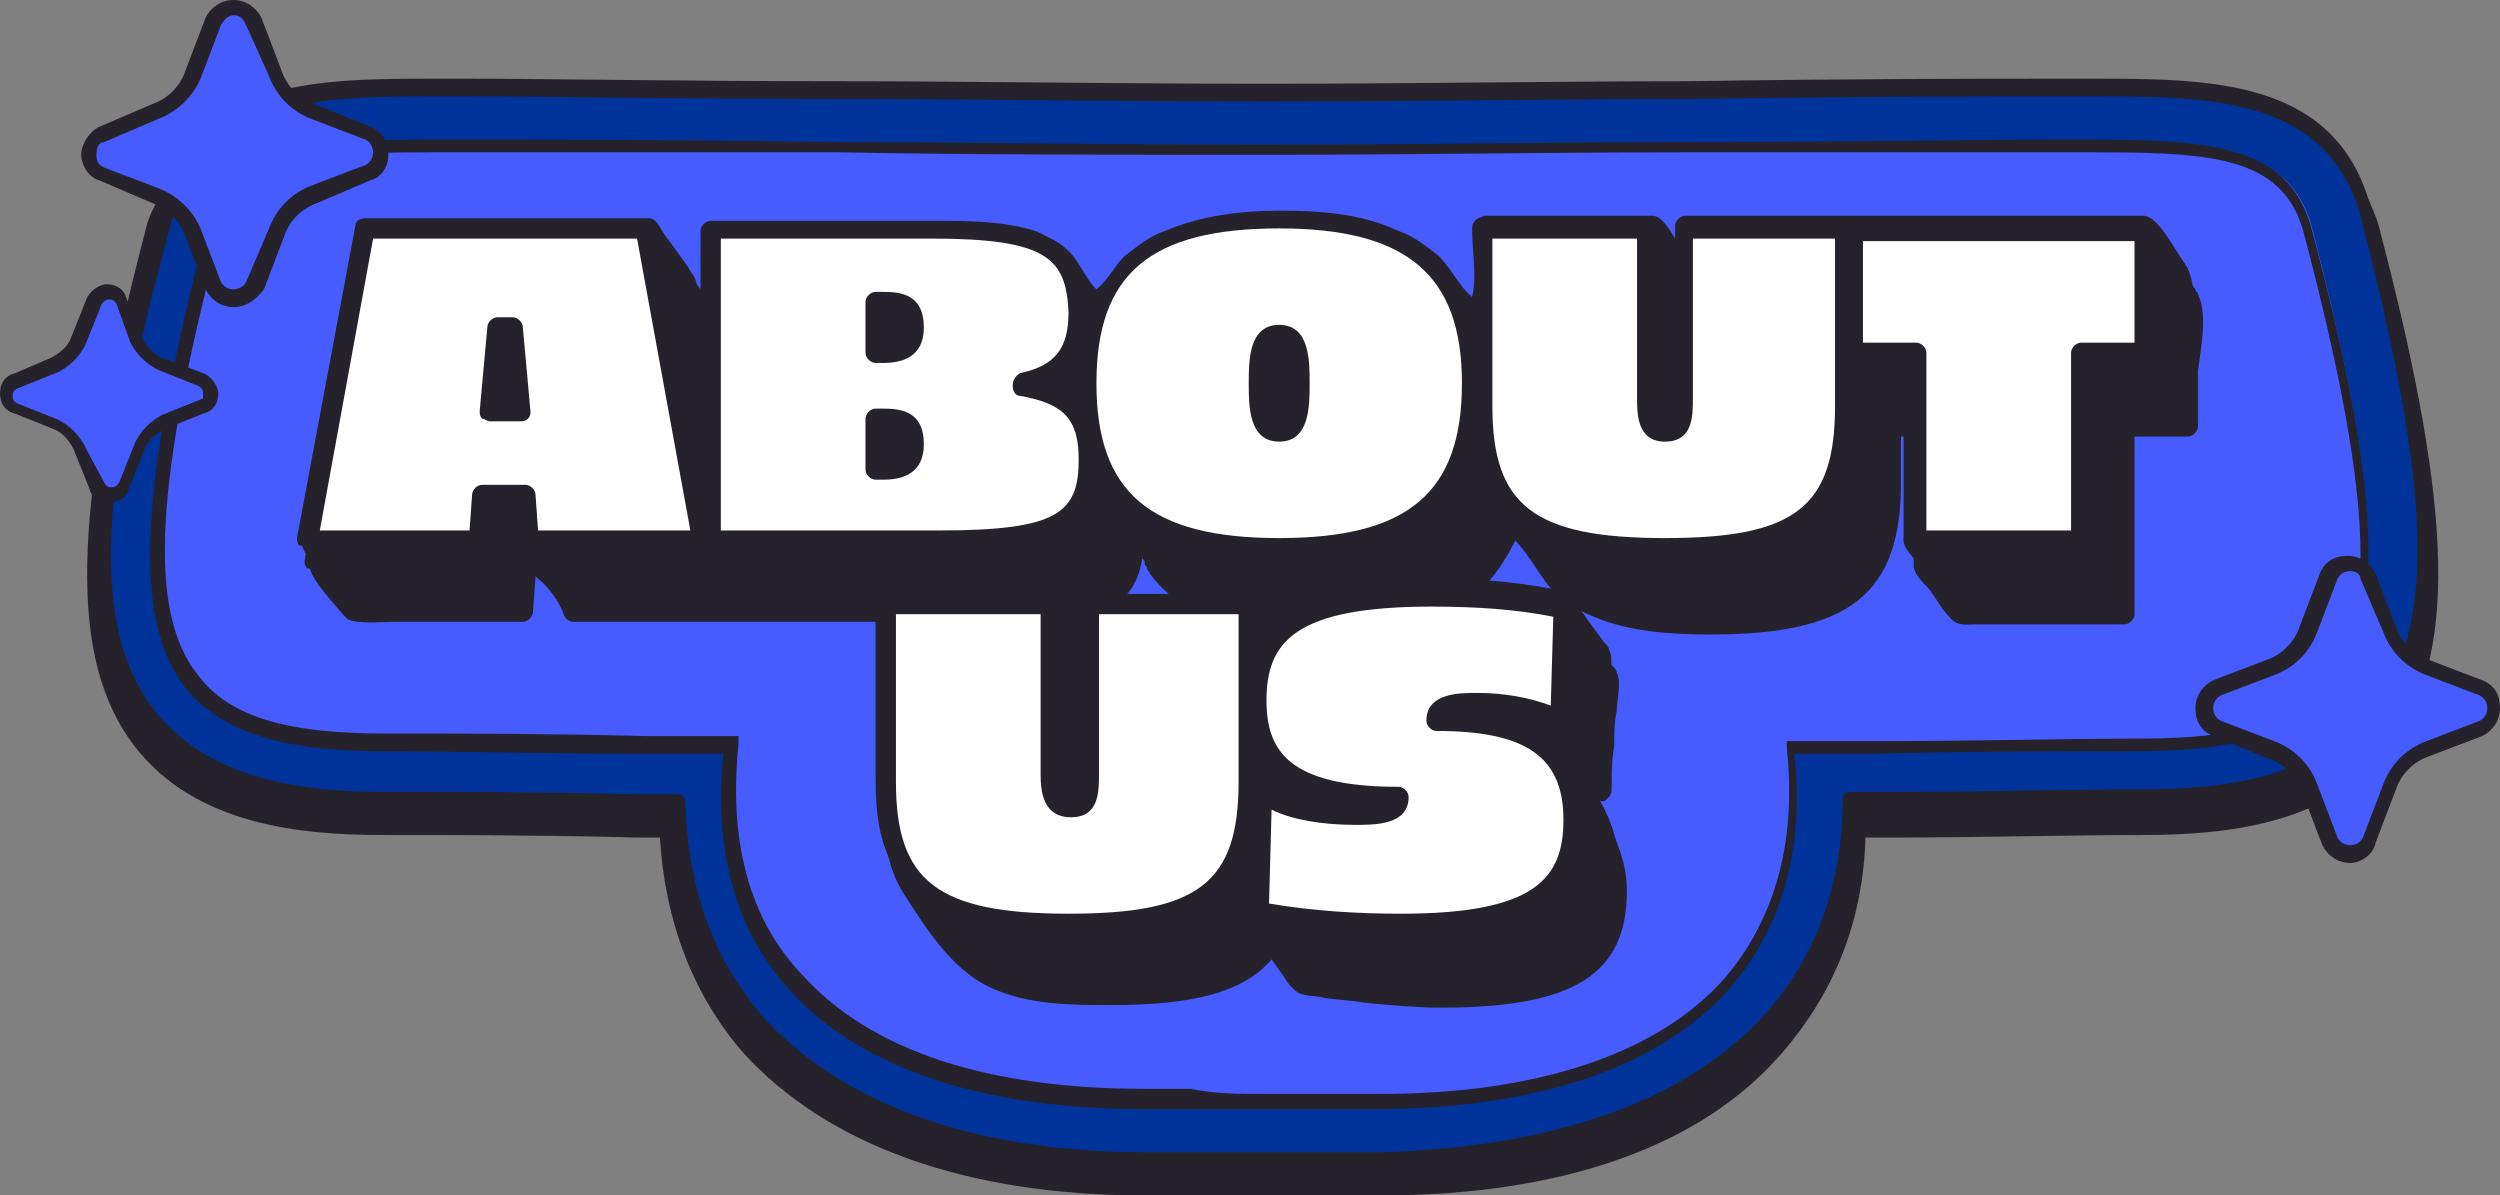
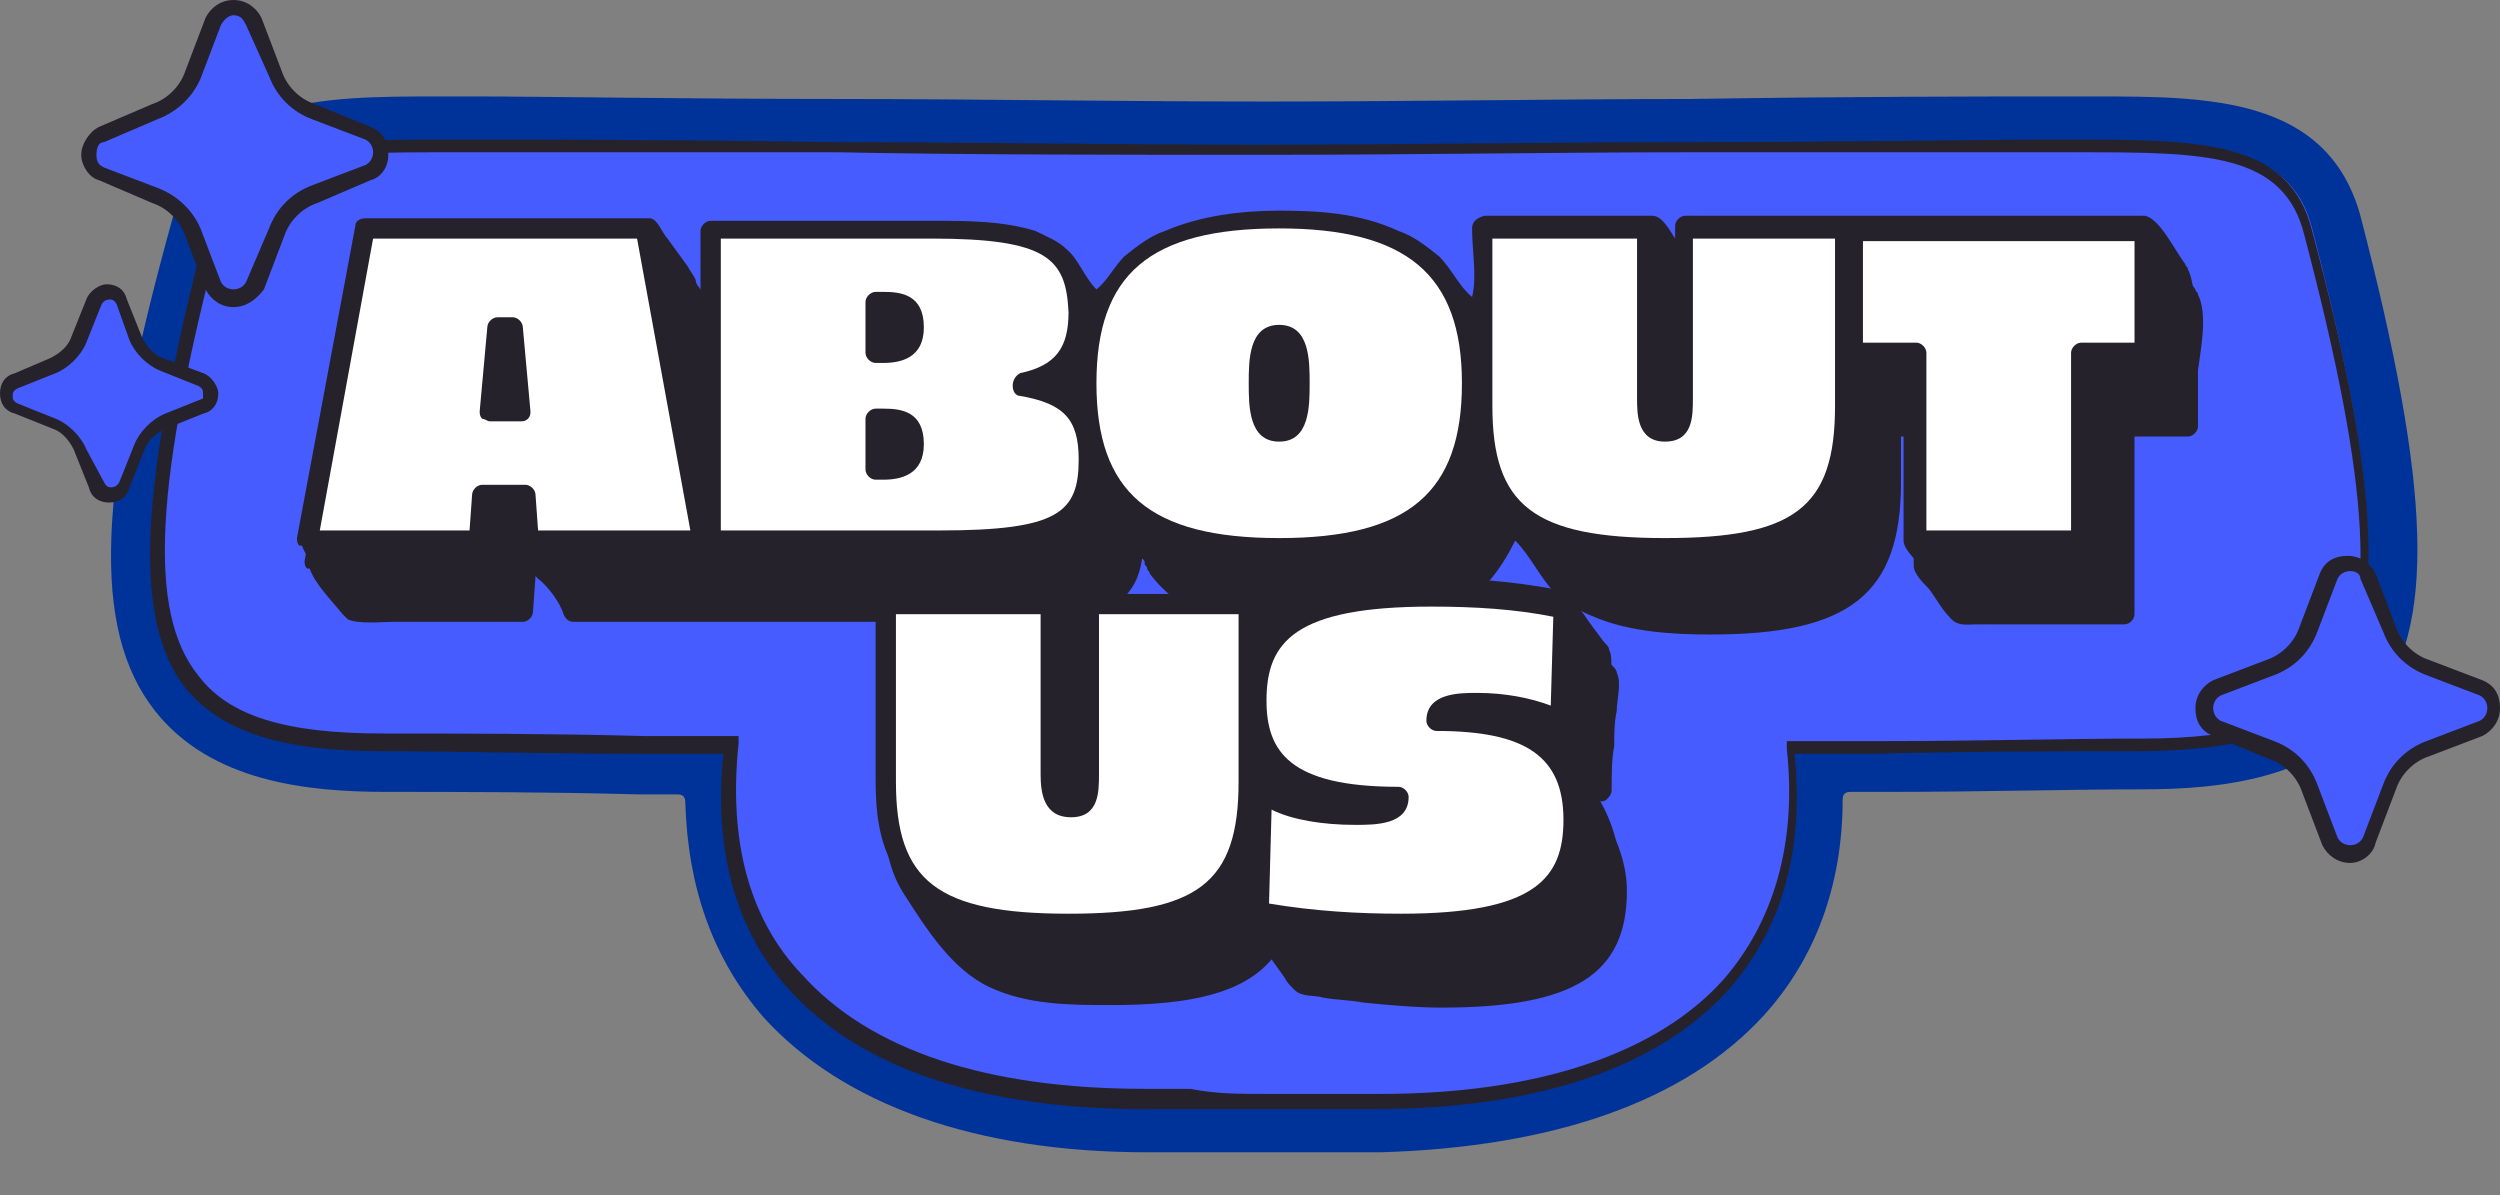
<svg xmlns="http://www.w3.org/2000/svg" fill="#000000" height="47.1" preserveAspectRatio="xMidYMid meet" version="1" viewBox="0.0 0.0 98.5 47.1" width="98.5" zoomAndPan="magnify">
  <rect x="0.0" y="0.0" width="98.5" height="47.1" fill="#808080" stroke="none" />
  <g>
    <g id="change1_5">
-       <path d="M93.8,9.2c-0.1-0.5-0.3-0.9-0.5-1.4c-1.5-4.7-6.3-4.7-10.9-4.7l-1.4,0c-2.8,0-8.1,0-14.5,0.1 c-5.1,0-10.9,0.1-16.7,0.1c-5.9,0-11.7-0.1-16.7-0.1c-6.4,0-11.7-0.1-14.5-0.1l-1.4,0c-4.6,0-9.4,0-10.9,4.7C6,8.2,5.8,8.7,5.7,9.2 c-2.9,11.1-3,16.8-0.4,20.2c2.4,3.1,6.5,3.5,9.8,3.5c2.9,0,6.3,0,10,0.1l0.9,0c0.2,3.3,1.3,6.2,3.3,8.5c3.3,3.6,8.7,5.6,15.8,5.6 l1.8,0c0.7,0,1.4,0,2.2,0h1.4c0.7,0,1.5,0,2.1,0l1.8,0c7.1,0,12.6-1.9,15.8-5.6c2-2.3,3.2-5.1,3.3-8.5l0.9,0c3.7,0,7.1-0.1,10-0.1 c3.3,0,7.4-0.4,9.8-3.5C96.8,25.9,96.7,20.3,93.8,9.2z" fill="#26222c" />
-     </g>
+       </g>
    <g id="change2_1">
      <path d="M69.5,40c2-2.2,3.1-5.1,3.1-8.5c0-0.2,0.1-0.3,0.3-0.3l1.5,0c3.7,0,7.1-0.1,10-0.1 c3.1,0,6.9-0.4,9.1-3.2c2.5-3.2,2.3-8.6-0.5-19.4C91.7,3.8,87,3.8,82.5,3.8l-1.4,0c-2.8,0-8.1,0-14.5,0.1c-5.1,0-10.9,0.1-16.7,0.1 c-5.9,0-11.7-0.1-16.7-0.1c-6.4,0-11.7-0.1-14.5-0.1l-1.4,0c-4.6,0-9.3,0-10.5,4.8C3.8,19.4,3.6,24.8,6.1,28c2.2,2.8,6,3.2,9.1,3.2 c2.9,0,6.3,0,10,0.1l1.5,0c0.2,0,0.3,0.1,0.3,0.3c0.1,3.4,1.1,6.2,3.1,8.5c3.1,3.4,8.3,5.3,15.1,5.3l1.8,0c0.7,0,1.4,0,2.1,0h1.4 c0.7,0,1.4,0,2.1,0l1.8,0C61.2,45.2,66.4,43.4,69.5,40z" fill="#003399" />
    </g>
    <g>
      <g id="change3_4">
        <path d="M91.1,9C90.2,5.5,86.7,5.7,81,5.7c-5,0-18,0.1-31.2,0.1C36.5,5.8,23.5,5.7,18.5,5.7 C12.8,5.7,9.3,5.5,8.4,9c-4.3,16.5-2.4,20.2,6.7,20.2c3.8,0,8.6,0.1,13.7,0.1c-1.1,9.8,6.1,14,16.3,14c0.6,0,1.2,0,1.8,0 c0.9,0,1.8,0,2.8,0c1,0,1.9,0,2.8,0c0.6,0,1.2,0,1.8,0c10.1,0,17.3-4.2,16.3-14c5.2,0,9.9-0.1,13.7-0.1 C93.5,29.3,95.4,25.5,91.1,9z" fill="#475cff" />
      </g>
      <g id="change1_6">
        <path d="M50.5,43.7c-0.5,0-1,0-1.5,0c-0.7,0-1.4,0-2.1,0c-0.6,0-1.2,0-1.8,0c-6.4,0-11.2-1.6-14-4.7 c-2.1-2.3-3-5.5-2.6-9.3l-3.1,0c-3.8,0-7.4-0.1-10.3-0.1c-4.1,0-6.4-0.8-7.8-2.5c-2.1-2.7-1.8-7.9,0.8-18 c0.9-3.6,4.4-3.6,9.6-3.6l0.7,0c2.8,0,8.1,0,14.5,0.1c5.1,0,10.9,0.1,16.7,0.1c5.9,0,11.6-0.1,16.7-0.1c6.4,0,11.7-0.1,14.5-0.1 l0.7,0c5.2,0,8.7,0,9.6,3.6c2.7,10.1,2.9,15.3,0.8,18c-1.4,1.8-3.7,2.5-7.8,2.5c-3,0-6.5,0-10.3,0.1l-3.1,0 c0.4,3.8-0.5,6.9-2.6,9.3c-2.8,3.1-7.6,4.7-14,4.7c-0.6,0-1.2,0-1.8,0C51.9,43.7,51.2,43.7,50.5,43.7z M49.8,43.1 c1,0,1.9,0,2.8,0c0.6,0,1.2,0,1.8,0c6.2,0,10.9-1.6,13.5-4.5c2-2.3,2.9-5.4,2.5-9.1l0-0.3l3.7,0c3.8,0,7.4-0.1,10.3-0.1 c3.9,0,6.1-0.7,7.3-2.3c2-2.5,1.7-7.6-0.9-17.5v0C90,6,86.9,6,81.8,6L81,6C78.2,6,72.9,6,66.5,6c-5.1,0-10.9,0.1-16.7,0.1 C43.9,6.1,38.1,6.1,33,6C26.6,6,21.3,6,18.5,6l-0.7,0c-5.2,0-8.3,0-9.1,3.1c-2.6,9.9-2.9,15-0.9,17.5c1.2,1.6,3.4,2.3,7.3,2.3 c3,0,6.5,0,10.3,0.1l3.7,0l0,0.3c-0.4,3.8,0.4,6.9,2.5,9.1c2.7,3,7.3,4.5,13.5,4.5c0.6,0,1.2,0,1.8,0 C47.9,43.1,48.8,43.1,49.8,43.1z" fill="#26222c" />
      </g>
    </g>
  </g>
  <g>
    <g>
      <g id="change4_1">
        <path d="M86.6,11.6c0-0.1-0.1-0.1-0.1-0.2c-0.4-0.5-1-1.8-1.6-1.9c-0.2,0-0.5,0-0.8,0c-1.1,0-2.3,0-3.4,0 c-2.3,0-4.7,0-7,0c-0.1,0-0.2,0-0.3,0c-0.1,0-0.1,0-0.1,0c0,0-0.1,0-0.1,0h-6.4c-0.2,0-0.4,0.2-0.4,0.4c0,0.2,0,0.4,0,0.5 c-0.2-0.3-0.5-0.9-0.9-0.9h-6.6c-0.2,0-0.4,0.2-0.4,0.4c0,0.9,0.2,1.9,0,2.7c-0.5-0.4-0.8-1.1-1.3-1.6c-0.5-0.4-1-0.8-1.6-1 c-1.5-0.7-3.1-0.8-4.7-0.8c-1.5,0-3.1,0.2-4.5,0.8c-0.6,0.2-1.1,0.6-1.6,1c-0.4,0.4-0.7,1-1.1,1.3c-0.5-0.5-0.7-1.2-1.2-1.6 c-0.3-0.3-0.8-0.5-1.2-0.7c-1.3-0.4-2.7-0.4-4-0.4c0,0-8.8,0-8.8,0c-0.2,0-0.4,0.2-0.4,0.4c0,1,0,2,0,3.1 c-0.1-0.4-0.1-0.8-0.2-1.2c-0.1-0.2-0.2-0.3-0.3-0.5c-0.3-0.4-0.5-0.7-0.8-1.1c-0.2-0.2-0.4-0.8-0.7-0.8H14.7 c-0.2,0-0.4,0.1-0.4,0.3l-2.3,12.3c0,0.1,0,0.2,0.1,0.3c0,0,0,0,0.1,0c0.2,0.6,0.9,1.3,1.3,1.8c0.1,0.1,0.1,0.1,0.2,0.2 c0.4,0.2,1.4,0.1,1.8,0.1c0.7,0,1.5,0,2.2,0c1,0,2,0,2.9,0c0.2,0,0.4-0.2,0.4-0.4l0.1-1.4h0c0,0,0,0,0.1,0.1c0.4,0.3,0.9,1,1,1.4 c0.1,0.2,0.2,0.3,0.4,0.3h6.9c0,0,0.1,0,0.1,0c0,0,0.1,0,0.1,0h5.1c0,0,0,0.1,0,0.1c0,0,0,7,0,7c0,1.2,0.1,2.5,0.8,3.6 c0.9,1.4,1.9,3,3.4,3.7c1.5,0.7,3.2,0.7,4.8,0.7c3.2,0,5.2-0.5,6.3-1.8c0,0,0.5,0.7,0.5,0.7c0.1,0.2,0.2,0.3,0.4,0.5 c0.3,0.3,0.8,0.2,1.1,0.3c0.5,0.1,1.1,0.1,1.6,0.2c1,0.1,2.1,0.2,3.1,0.2c5.2,0,7.3-1.3,7.3-4.6c0-1.3-0.6-2.6-1.4-3.6 c0,0,0,0,0-0.1c0.1,0,0.2,0.1,0.2,0.1c0.1,0.1,0.3,0.1,0.4,0c0.1-0.1,0.2-0.2,0.2-0.4c0-0.6,0-1.2,0.1-1.7c0-0.5,0-0.9,0.1-1.4 c0-0.4,0.2-1.1,0-1.5c0-0.1-0.1-0.2-0.2-0.3c-0.3-0.4-0.6-0.8-0.8-1.1c-0.2-0.2-0.4-0.8-0.7-0.9C60.6,24.2,59,24,57.3,24 c1.1-0.6,1.8-1.5,2.4-2.7c0.6,0.6,1,1.5,1.6,2.1c0.4,0.4,1,0.7,1.5,0.9c1.4,0.6,3.1,0.7,4.6,0.7c5.5,0,7.5-1.6,7.5-6v-1.8h0.5 c0,0,0,5.1,0,5.1c0,0.3,0.4,0.7,0.6,0.9c0.3,0.4,0.5,0.8,0.8,1.1c0.3,0.4,0.7,0.3,1.1,0.3c0.6,0,1.2,0,1.8,0c1.2,0,2.5,0,3.7,0 c0.1,0,0.2,0,0.3,0c0.2,0,0.4-0.2,0.4-0.4v-7h2.1c0.2,0,0.4-0.2,0.4-0.4c0-0.7,0-1.5,0-2.2C86.7,13.8,87,12.4,86.6,11.6z M50.6,25.5c0-0.1-0.1-0.1-0.1-0.2c0-0.1-0.1-0.1-0.1-0.2c0-0.1-0.1-0.1-0.1-0.2c0,0,0-0.1-0.1-0.1c0.4,0,0.7,0.1,1.2,0.1 C51,25.2,50.8,25.3,50.6,25.5z M45,22C45,22,45,22,45,22c0.1,0.1,0.1,0.1,0.1,0.2c0,0.1,0.1,0.1,0.1,0.2c0,0.1,0.1,0.1,0.1,0.2 c0.6,0.8,1.4,1.4,2.5,1.8h-4.8c-0.2,0-0.4,0.2-0.4,0.4v0.6c0,0,0,0,0,0c0-0.1-0.1-0.1-0.1-0.2c0-0.1-0.1-0.1-0.1-0.2 c0-0.1-0.1-0.1-0.1-0.2c0-0.1-0.1-0.1-0.1-0.2c0-0.1-0.1-0.1-0.1-0.2C43.8,24.2,44.8,23.5,45,22z" fill="#26222c" />
      </g>
    </g>
    <g id="change1_2">
      <path d="M86.2,10.6c0-0.1-0.1-0.1-0.1-0.2c-0.4-0.5-1-1.8-1.6-1.9c-0.2,0-0.5,0-0.8,0c-1.1,0-2.3,0-3.4,0 c-2.3,0-4.7,0-7,0c-0.1,0-0.2,0-0.3,0c-0.1,0-0.1,0-0.1,0c0,0-0.1,0-0.1,0h-6.4c-0.2,0-0.4,0.2-0.4,0.4c0,0.2,0,0.4,0,0.5 c-0.2-0.3-0.5-0.9-0.9-0.9h-6.6C58.1,8.6,58,8.8,58,9c0,0.9,0.2,1.9,0,2.7c-0.5-0.4-0.8-1.1-1.3-1.6c-0.5-0.4-1-0.8-1.6-1 c-1.5-0.7-3.1-0.8-4.7-0.8c-1.5,0-3.1,0.2-4.5,0.8c-0.6,0.2-1.1,0.6-1.6,1c-0.4,0.4-0.7,1-1.1,1.3c-0.5-0.5-0.7-1.2-1.2-1.6 c-0.3-0.3-0.8-0.5-1.2-0.7c-1.3-0.4-2.7-0.4-4-0.4c0,0-8.8,0-8.8,0c-0.2,0-0.4,0.2-0.4,0.4c0,1,0,2,0,3.1 c-0.1-0.4-0.1-0.8-0.2-1.2c-0.1-0.2-0.2-0.3-0.3-0.5c-0.3-0.4-0.5-0.7-0.8-1.1c-0.2-0.2-0.4-0.8-0.7-0.8H14.4 c-0.2,0-0.4,0.1-0.4,0.3l-2.3,12.3c0,0.1,0,0.2,0.1,0.3c0,0,0,0,0.1,0c0.2,0.6,0.9,1.3,1.3,1.8c0.1,0.1,0.1,0.1,0.2,0.2 c0.4,0.2,1.4,0.1,1.8,0.1c0.7,0,1.5,0,2.2,0c1,0,2,0,2.9,0c0.2,0,0.4-0.2,0.4-0.4l0.1-1.4h0c0,0,0,0,0.1,0.1c0.4,0.3,0.9,1,1,1.4 c0.1,0.2,0.2,0.3,0.4,0.3h6.9c0,0,0.1,0,0.1,0c0,0,0.1,0,0.1,0h5.1c0,0,0,0.1,0,0.1c0,0,0,7,0,7c0,1.2,0.1,2.5,0.8,3.6 c0.9,1.4,1.9,3,3.4,3.7c1.5,0.7,3.2,0.7,4.8,0.7c3.2,0,5.2-0.5,6.3-1.8c0,0,0.5,0.7,0.5,0.7c0.1,0.2,0.2,0.3,0.4,0.5 c0.3,0.3,0.8,0.2,1.1,0.3c0.5,0.1,1.1,0.1,1.6,0.2c1,0.1,2.1,0.2,3.1,0.2c5.2,0,7.3-1.3,7.3-4.6c0-1.3-0.6-2.6-1.4-3.6 c0,0,0,0,0-0.1c0.1,0,0.2,0.1,0.2,0.1c0.1,0.1,0.3,0.1,0.4,0c0.1-0.1,0.2-0.2,0.2-0.4c0-0.6,0-1.2,0.1-1.7c0-0.5,0-0.9,0.1-1.4 c0-0.4,0.2-1.1,0-1.5c0-0.1-0.1-0.2-0.2-0.3c-0.3-0.4-0.6-0.8-0.8-1.1c-0.2-0.2-0.4-0.8-0.7-0.9c-1.5-0.3-3.1-0.5-4.8-0.5 c1.1-0.6,1.8-1.5,2.4-2.7c0.6,0.6,1,1.5,1.6,2.1c0.4,0.4,1,0.7,1.5,0.9C63.8,24,65.5,24,67,24c5.5,0,7.5-1.6,7.5-6v-1.8H75 c0,0,0,5.1,0,5.1c0,0.3,0.4,0.7,0.6,0.9c0.3,0.4,0.5,0.8,0.8,1.1c0.3,0.4,0.7,0.3,1.1,0.3c0.6,0,1.2,0,1.8,0c1.2,0,2.5,0,3.7,0 c0.1,0,0.2,0,0.3,0c0.2,0,0.4-0.2,0.4-0.4v-7h2.1c0.2,0,0.4-0.2,0.4-0.4c0-0.7,0-1.5,0-2.2C86.4,12.8,86.6,11.4,86.2,10.6z M50.2,24.5c0-0.1-0.1-0.1-0.1-0.2c0-0.1-0.1-0.1-0.1-0.2c0-0.1-0.1-0.1-0.1-0.2c0,0,0-0.1-0.1-0.1c0.4,0,0.7,0.1,1.2,0.1 C50.7,24.2,50.4,24.3,50.2,24.5z M44.6,21C44.6,21,44.6,21,44.6,21c0.1,0.1,0.1,0.1,0.1,0.2c0,0.1,0.1,0.1,0.1,0.2 c0,0.1,0.1,0.1,0.1,0.2c0.6,0.8,1.4,1.4,2.5,1.8h-4.8c-0.2,0-0.4,0.2-0.4,0.4v0.6c0,0,0,0,0,0c0-0.1-0.1-0.1-0.1-0.2 c0-0.1-0.1-0.1-0.1-0.2c0-0.1-0.1-0.1-0.1-0.2c0-0.1-0.1-0.1-0.1-0.2c0-0.1-0.1-0.1-0.1-0.2C43.4,23.1,44.4,22.4,44.6,21z" fill="#26222c" />
    </g>
    <g>
      <g id="change5_7">
        <path d="M56.6,28.8c-0.2,0-0.4-0.2-0.4-0.4c0-1.1,1.3-1.1,2-1.1c1.1,0,2.1,0.2,2.9,0.5l0.1-3.5 c-1.5-0.3-3.1-0.4-4.8-0.4c-5.4,0-6.5,1.4-6.5,3.7c0,2,0.9,3.4,5.2,3.4c0.2,0,0.4,0.2,0.4,0.4c0,1.1-1.3,1.1-2.1,1.1 c-1.3,0-2.5-0.2-3.3-0.6L50,35.6c1.8,0.3,3.5,0.4,5.2,0.4c5.3,0,6.4-1.4,6.4-3.7C61.6,29.8,60.1,28.8,56.6,28.8z" fill="#ffffff" />
      </g>
      <g id="change5_1">
        <path d="M48.8,24.2h-5.5v6.3c0,0.7,0,1.7-1.1,1.7S41,31.2,41,30.5v-6.3h-5.7v6.6c0,3.9,1.6,5.2,6.8,5.2 c5.1,0,6.7-1.2,6.7-5.2V24.2z" fill="#ffffff" />
      </g>
      <g id="change5_4">
        <path d="M14.7,9.4l-2.1,11.5h5.9l0.1-1.4c0-0.2,0.2-0.4,0.4-0.4h1.7c0.2,0,0.4,0.2,0.4,0.4l0.1,1.4h6 L25.1,9.4H14.7z M20.8,16.5c-0.1,0.1-0.2,0.1-0.3,0.1h-1.2c-0.1,0-0.2-0.1-0.3-0.1c-0.1-0.1-0.1-0.2-0.1-0.3l0.3-3.3 c0-0.2,0.2-0.4,0.4-0.4h0.6c0.2,0,0.4,0.2,0.4,0.4l0.3,3.3C20.9,16.3,20.9,16.4,20.8,16.5z" fill="#ffffff" />
      </g>
      <g id="change5_2">
        <path d="M72.2,9.4h-5.5v6.3c0,0.7,0,1.7-1.1,1.7s-1.1-1.1-1.1-1.7V9.4h-5.7V16c0,3.9,1.6,5.2,6.8,5.2 c5.1,0,6.7-1.2,6.7-5.2V9.4z" fill="#ffffff" />
      </g>
      <g id="change5_3">
        <path d="M50.4,21.2c5.1,0,7.2-1.8,7.2-6.1s-2.2-6.1-7.2-6.1c-5.1,0-7.2,1.8-7.2,6.1S45.3,21.2,50.4,21.2z M50.4,12.8c1.2,0,1.2,1.4,1.2,2.3s0,2.3-1.2,2.3c-1.2,0-1.2-1.4-1.2-2.3S49.2,12.8,50.4,12.8z" fill="#ffffff" />
      </g>
      <g id="change5_6">
        <path d="M36.7,9.4h-8.3v11.5H37c4.7,0,5.5-0.7,5.5-2.8c0-1.6-0.6-2.2-2.3-2.5c-0.2,0-0.3-0.2-0.3-0.4 c0-0.2,0.1-0.4,0.3-0.5c1.4-0.3,1.9-1,1.9-2.4C42,10.2,41.3,9.4,36.7,9.4z M34.8,18.9h-0.3c-0.2,0-0.4-0.2-0.4-0.4v-2 c0-0.2,0.2-0.4,0.4-0.4h0.3c0.7,0,1.6,0.1,1.6,1.4C36.4,18.7,35.5,18.9,34.8,18.9z M34.8,14.3h-0.3c-0.2,0-0.4-0.2-0.4-0.4v-2 c0-0.2,0.2-0.4,0.4-0.4h0.3c0.7,0,1.6,0.1,1.6,1.4C36.4,14.1,35.5,14.3,34.8,14.3z" fill="#ffffff" />
      </g>
      <g id="change5_5">
        <path d="M81.6,20.9v-7c0-0.2,0.2-0.4,0.4-0.4h2.1v-4H73.4v4h2.1c0.2,0,0.4,0.2,0.4,0.4v7H81.6z" fill="#ffffff" />
      </g>
    </g>
  </g>
  <g>
    <g>
      <g id="change3_3">
        <path d="M10,0.9L10.9,3c0.3,0.7,0.8,1.2,1.5,1.5l2.1,0.8c0.7,0.3,0.7,1.3,0,1.6l-2.1,0.8 c-0.7,0.3-1.2,0.8-1.5,1.5L10,11.3c-0.3,0.7-1.3,0.7-1.6,0L7.6,9.2C7.3,8.5,6.8,8,6.1,7.7L4,6.9C3.3,6.6,3.3,5.6,4,5.3l2.1-0.8 C6.8,4.2,7.3,3.6,7.6,3l0.8-2.1C8.7,0.1,9.7,0.1,10,0.9z" fill="#475cff" />
      </g>
      <g id="change1_4">
        <path d="M9.2,12.1c-0.5,0-0.9-0.3-1.1-0.7L7.3,9.3C7.1,8.7,6.6,8.2,6,8L3.9,7.1C3.5,7,3.2,6.5,3.2,6.1 S3.5,5.2,3.9,5L6,4.1c0.6-0.2,1.1-0.7,1.3-1.3l0.8-2.1C8.3,0.3,8.7,0,9.2,0c0.5,0,0.9,0.3,1.1,0.7l0.8,2.1 c0.2,0.6,0.7,1.1,1.3,1.3L14.6,5c0.5,0.2,0.7,0.6,0.7,1.1S15,7,14.6,7.1L12.5,8c-0.6,0.2-1.1,0.7-1.3,1.3l-0.8,2.1 C10.1,11.8,9.7,12.1,9.2,12.1z M9.2,0.6C9,0.6,8.8,0.8,8.7,1L7.9,3.1C7.6,3.8,7,4.4,6.2,4.7L4.1,5.6C3.9,5.6,3.8,5.8,3.8,6.1 s0.1,0.4,0.3,0.5l2.1,0.8C7,7.7,7.6,8.3,7.9,9l0.8,2.1c0.2,0.4,0.8,0.4,1,0L10.6,9c0.3-0.8,0.9-1.4,1.7-1.7l2.1-0.8 c0.2-0.1,0.3-0.3,0.3-0.5s-0.1-0.4-0.3-0.5l-2.1-0.8c-0.8-0.3-1.4-0.9-1.7-1.7L9.7,1C9.6,0.8,9.5,0.6,9.2,0.6z" fill="#26222c" />
      </g>
    </g>
    <g>
      <g id="change3_1">
        <path d="M93.3,22.7l0.8,2.1c0.3,0.7,0.8,1.2,1.5,1.5l2.1,0.8c0.7,0.3,0.7,1.3,0,1.6l-2.1,0.8 c-0.7,0.3-1.2,0.8-1.5,1.5l-0.8,2.1c-0.3,0.7-1.3,0.7-1.6,0L90.9,31c-0.3-0.7-0.8-1.2-1.5-1.5l-2.1-0.8c-0.7-0.3-0.7-1.3,0-1.6 l2.1-0.8c0.7-0.3,1.2-0.8,1.5-1.5l0.8-2.1C92,22,93.1,22,93.3,22.7z" fill="#475cff" />
      </g>
      <g id="change1_1">
        <path d="M92.6,34c-0.5,0-0.9-0.3-1.1-0.7l-0.8-2.1c-0.2-0.6-0.7-1.1-1.3-1.3L87.2,29 c-0.5-0.2-0.7-0.6-0.7-1.1s0.3-0.9,0.7-1.1l2.1-0.8c0.6-0.2,1.1-0.7,1.3-1.3l0.8-2.1c0.2-0.5,0.6-0.7,1.1-0.7s0.9,0.3,1.1,0.7 l0.8,2.1c0.2,0.6,0.7,1.1,1.3,1.3l2.1,0.8c0.5,0.2,0.7,0.6,0.7,1.1s-0.3,0.9-0.7,1.1l-2.1,0.8c-0.6,0.2-1.1,0.7-1.3,1.3l-0.8,2.1 C93.5,33.7,93,34,92.6,34z M92.6,22.5c-0.2,0-0.4,0.1-0.5,0.3l-0.8,2.1c-0.3,0.8-0.9,1.4-1.7,1.7l-2.1,0.8 c-0.2,0.1-0.3,0.3-0.3,0.5c0,0.2,0.1,0.4,0.3,0.5l2.1,0.8c0.8,0.3,1.4,0.9,1.7,1.7l0.8,2.1c0.2,0.4,0.8,0.4,1,0l0.8-2.1 c0.3-0.8,0.9-1.4,1.7-1.7l2.1-0.8c0.2-0.1,0.3-0.3,0.3-0.5c0-0.2-0.1-0.4-0.3-0.5l-2.1-0.8c-0.8-0.3-1.4-0.9-1.7-1.7L93,22.8 C93,22.6,92.8,22.5,92.6,22.5z" fill="#26222c" />
      </g>
    </g>
    <g>
      <g id="change3_2">
        <path d="M4.9,11.9l0.6,1.5c0.2,0.5,0.6,0.8,1,1L7.9,15c0.5,0.2,0.5,0.9,0,1.1l-1.5,0.6 c-0.5,0.2-0.8,0.6-1,1l-0.6,1.5c-0.2,0.5-0.9,0.5-1.1,0l-0.6-1.5c-0.2-0.5-0.6-0.8-1-1l-1.5-0.6c-0.5-0.2-0.5-0.9,0-1.1l1.5-0.6 c0.5-0.2,0.8-0.6,1-1l0.6-1.5C4,11.4,4.7,11.4,4.9,11.9z" fill="#475cff" />
      </g>
      <g id="change1_3">
        <path d="M4.3,19.8C4.3,19.8,4.3,19.8,4.3,19.8c-0.4,0-0.7-0.2-0.8-0.6l-0.6-1.5c-0.2-0.4-0.5-0.7-0.8-0.8 l-1.5-0.6C0.2,16.2,0,15.9,0,15.5c0-0.4,0.2-0.7,0.6-0.8L2,14.1c0.4-0.2,0.7-0.5,0.8-0.8l0.6-1.5c0.1-0.3,0.5-0.6,0.8-0.6 c0,0,0,0,0,0c0.4,0,0.7,0.2,0.8,0.6l0.6,1.5c0.2,0.4,0.5,0.7,0.8,0.8L8,14.7c0.3,0.1,0.6,0.5,0.6,0.8c0,0.4-0.2,0.7-0.6,0.8 l-1.5,0.6c-0.4,0.2-0.7,0.5-0.8,0.8l-0.6,1.5C5,19.6,4.7,19.8,4.3,19.8z M4.3,11.8c0,0-0.2,0-0.3,0.2l-0.6,1.5 c-0.2,0.5-0.7,1-1.2,1.2l-1.5,0.6c-0.2,0.1-0.2,0.2-0.2,0.3s0,0.2,0.2,0.3l1.5,0.6c0.5,0.2,1,0.7,1.2,1.2L4.1,19 c0.1,0.2,0.2,0.2,0.3,0.2h0c0,0,0.2,0,0.3-0.2l0.6-1.5c0.2-0.5,0.7-1,1.2-1.2l1.5-0.6C8,15.7,8,15.6,8,15.5s0-0.2-0.2-0.3 l-1.5-0.6c-0.5-0.2-1-0.7-1.2-1.2L4.6,12C4.5,11.8,4.4,11.8,4.3,11.8z" fill="#26222c" />
      </g>
    </g>
  </g>
</svg>